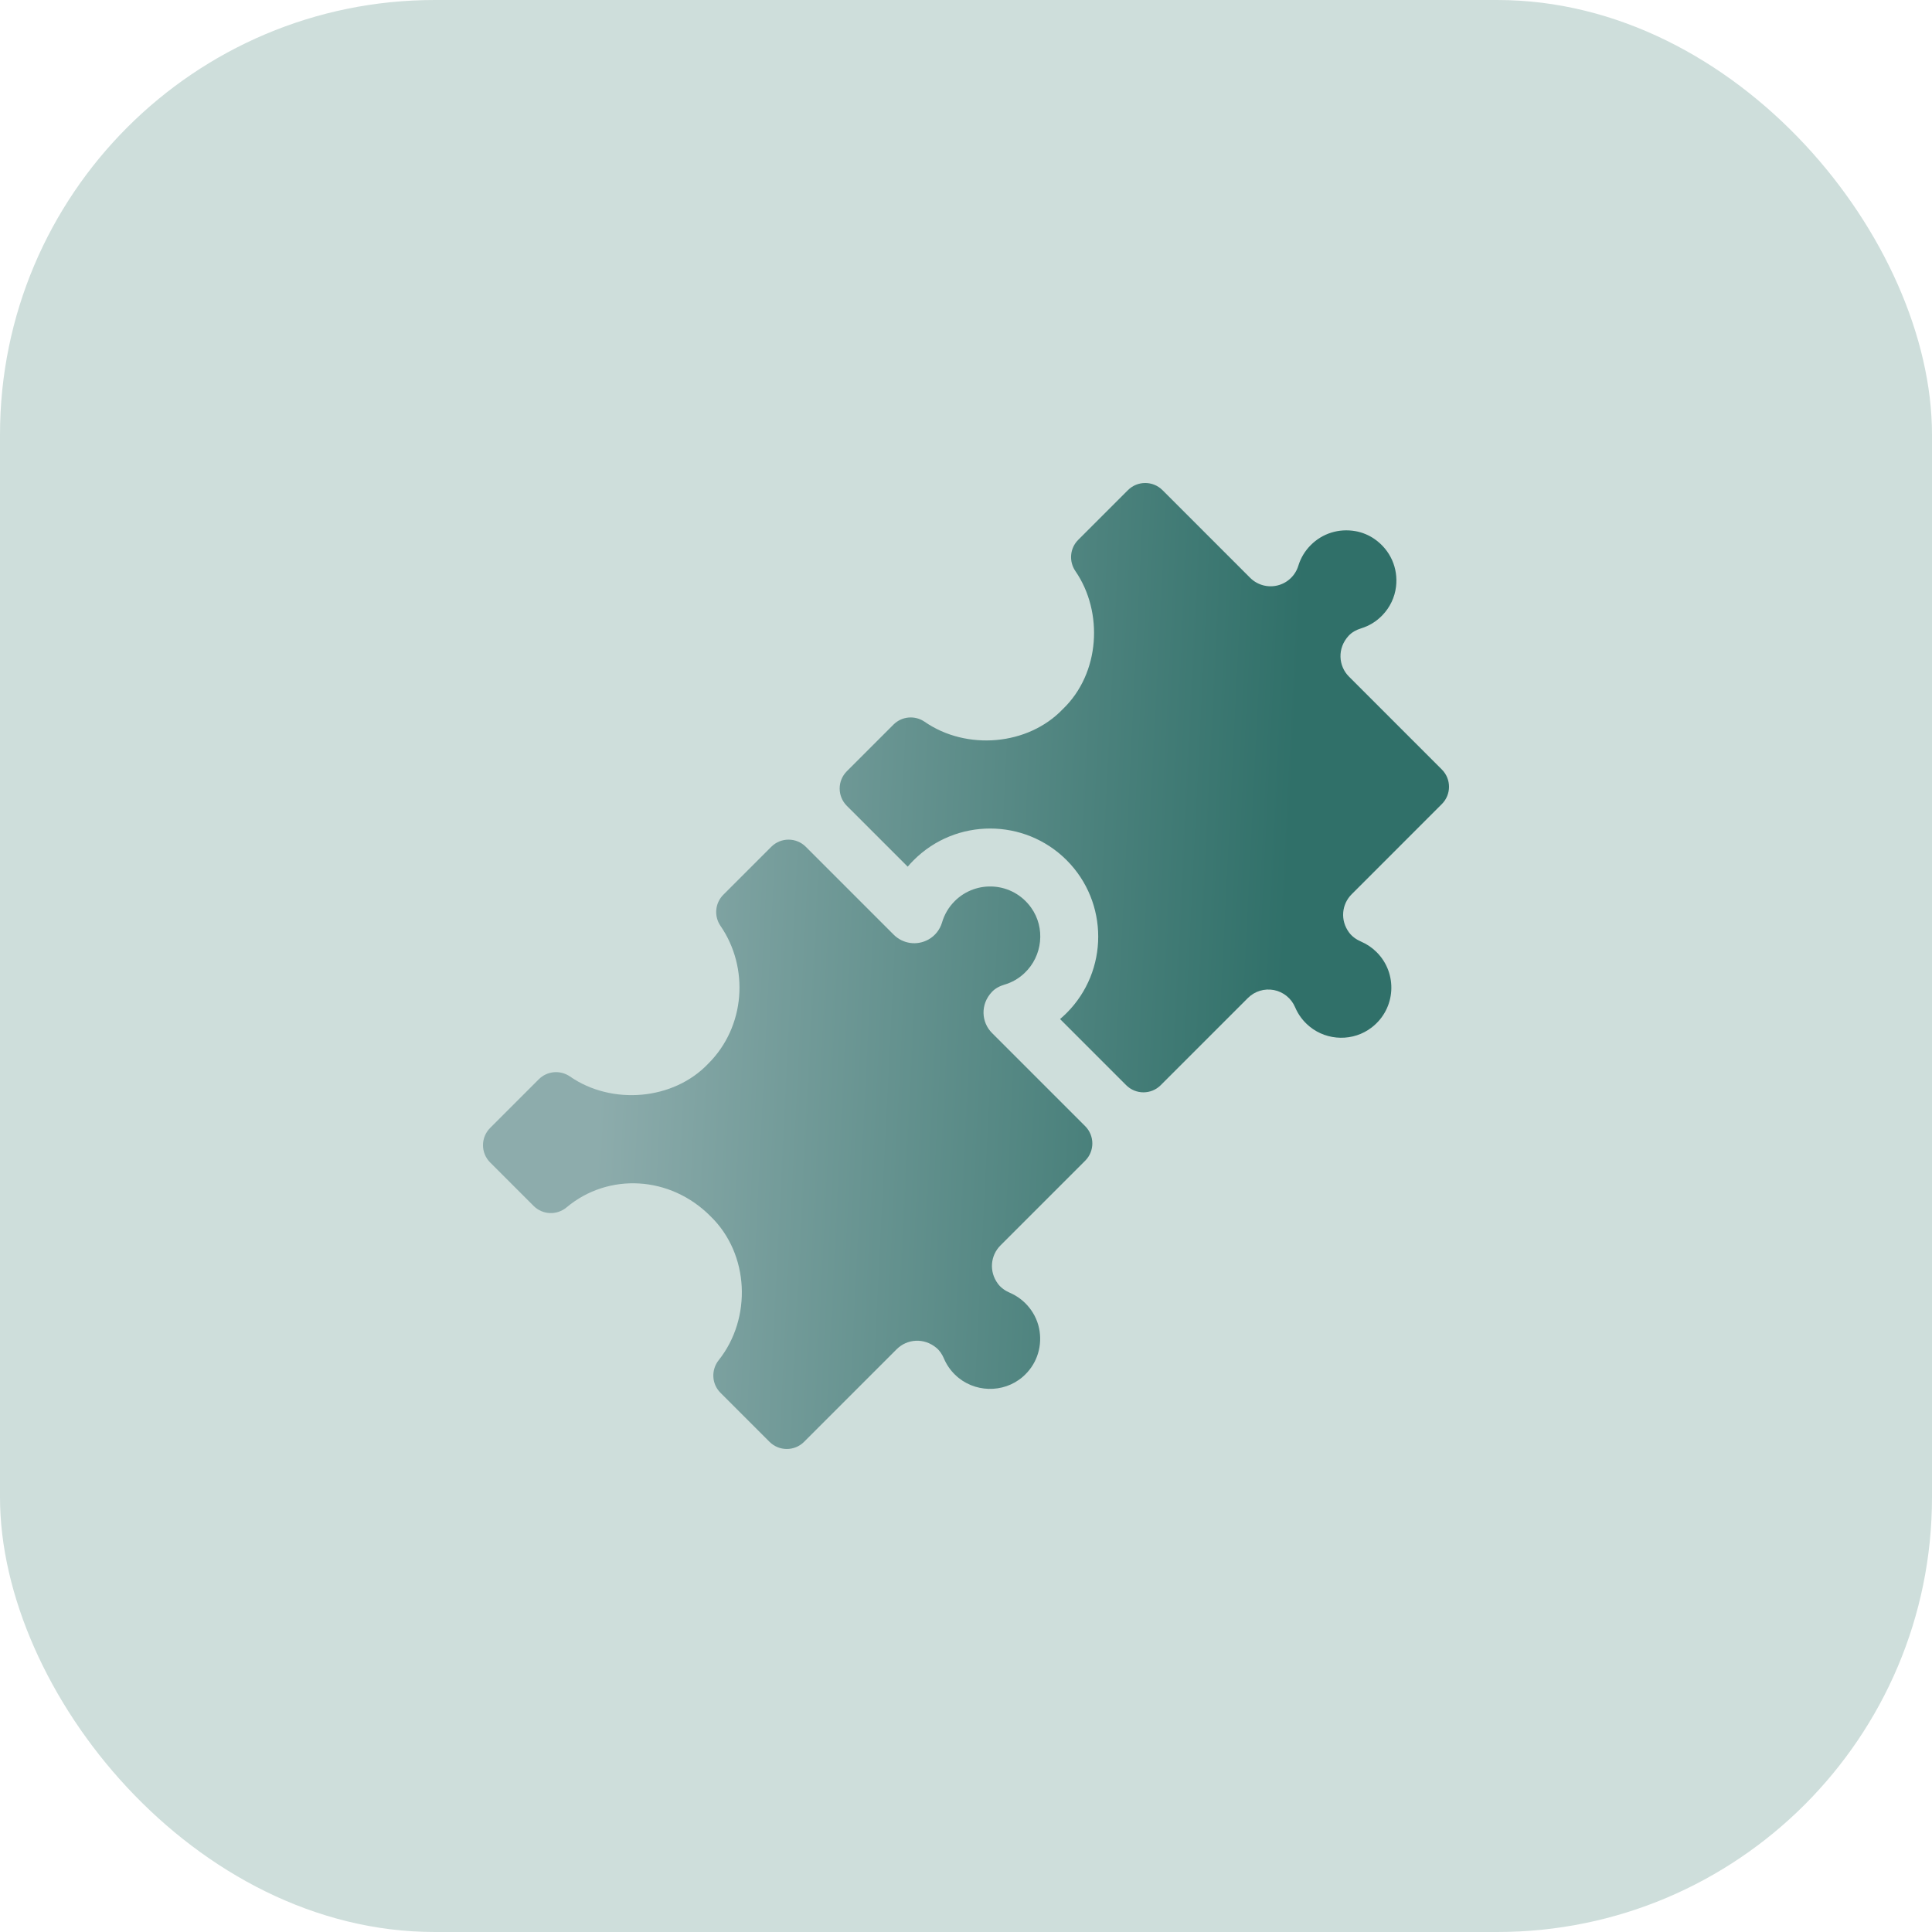
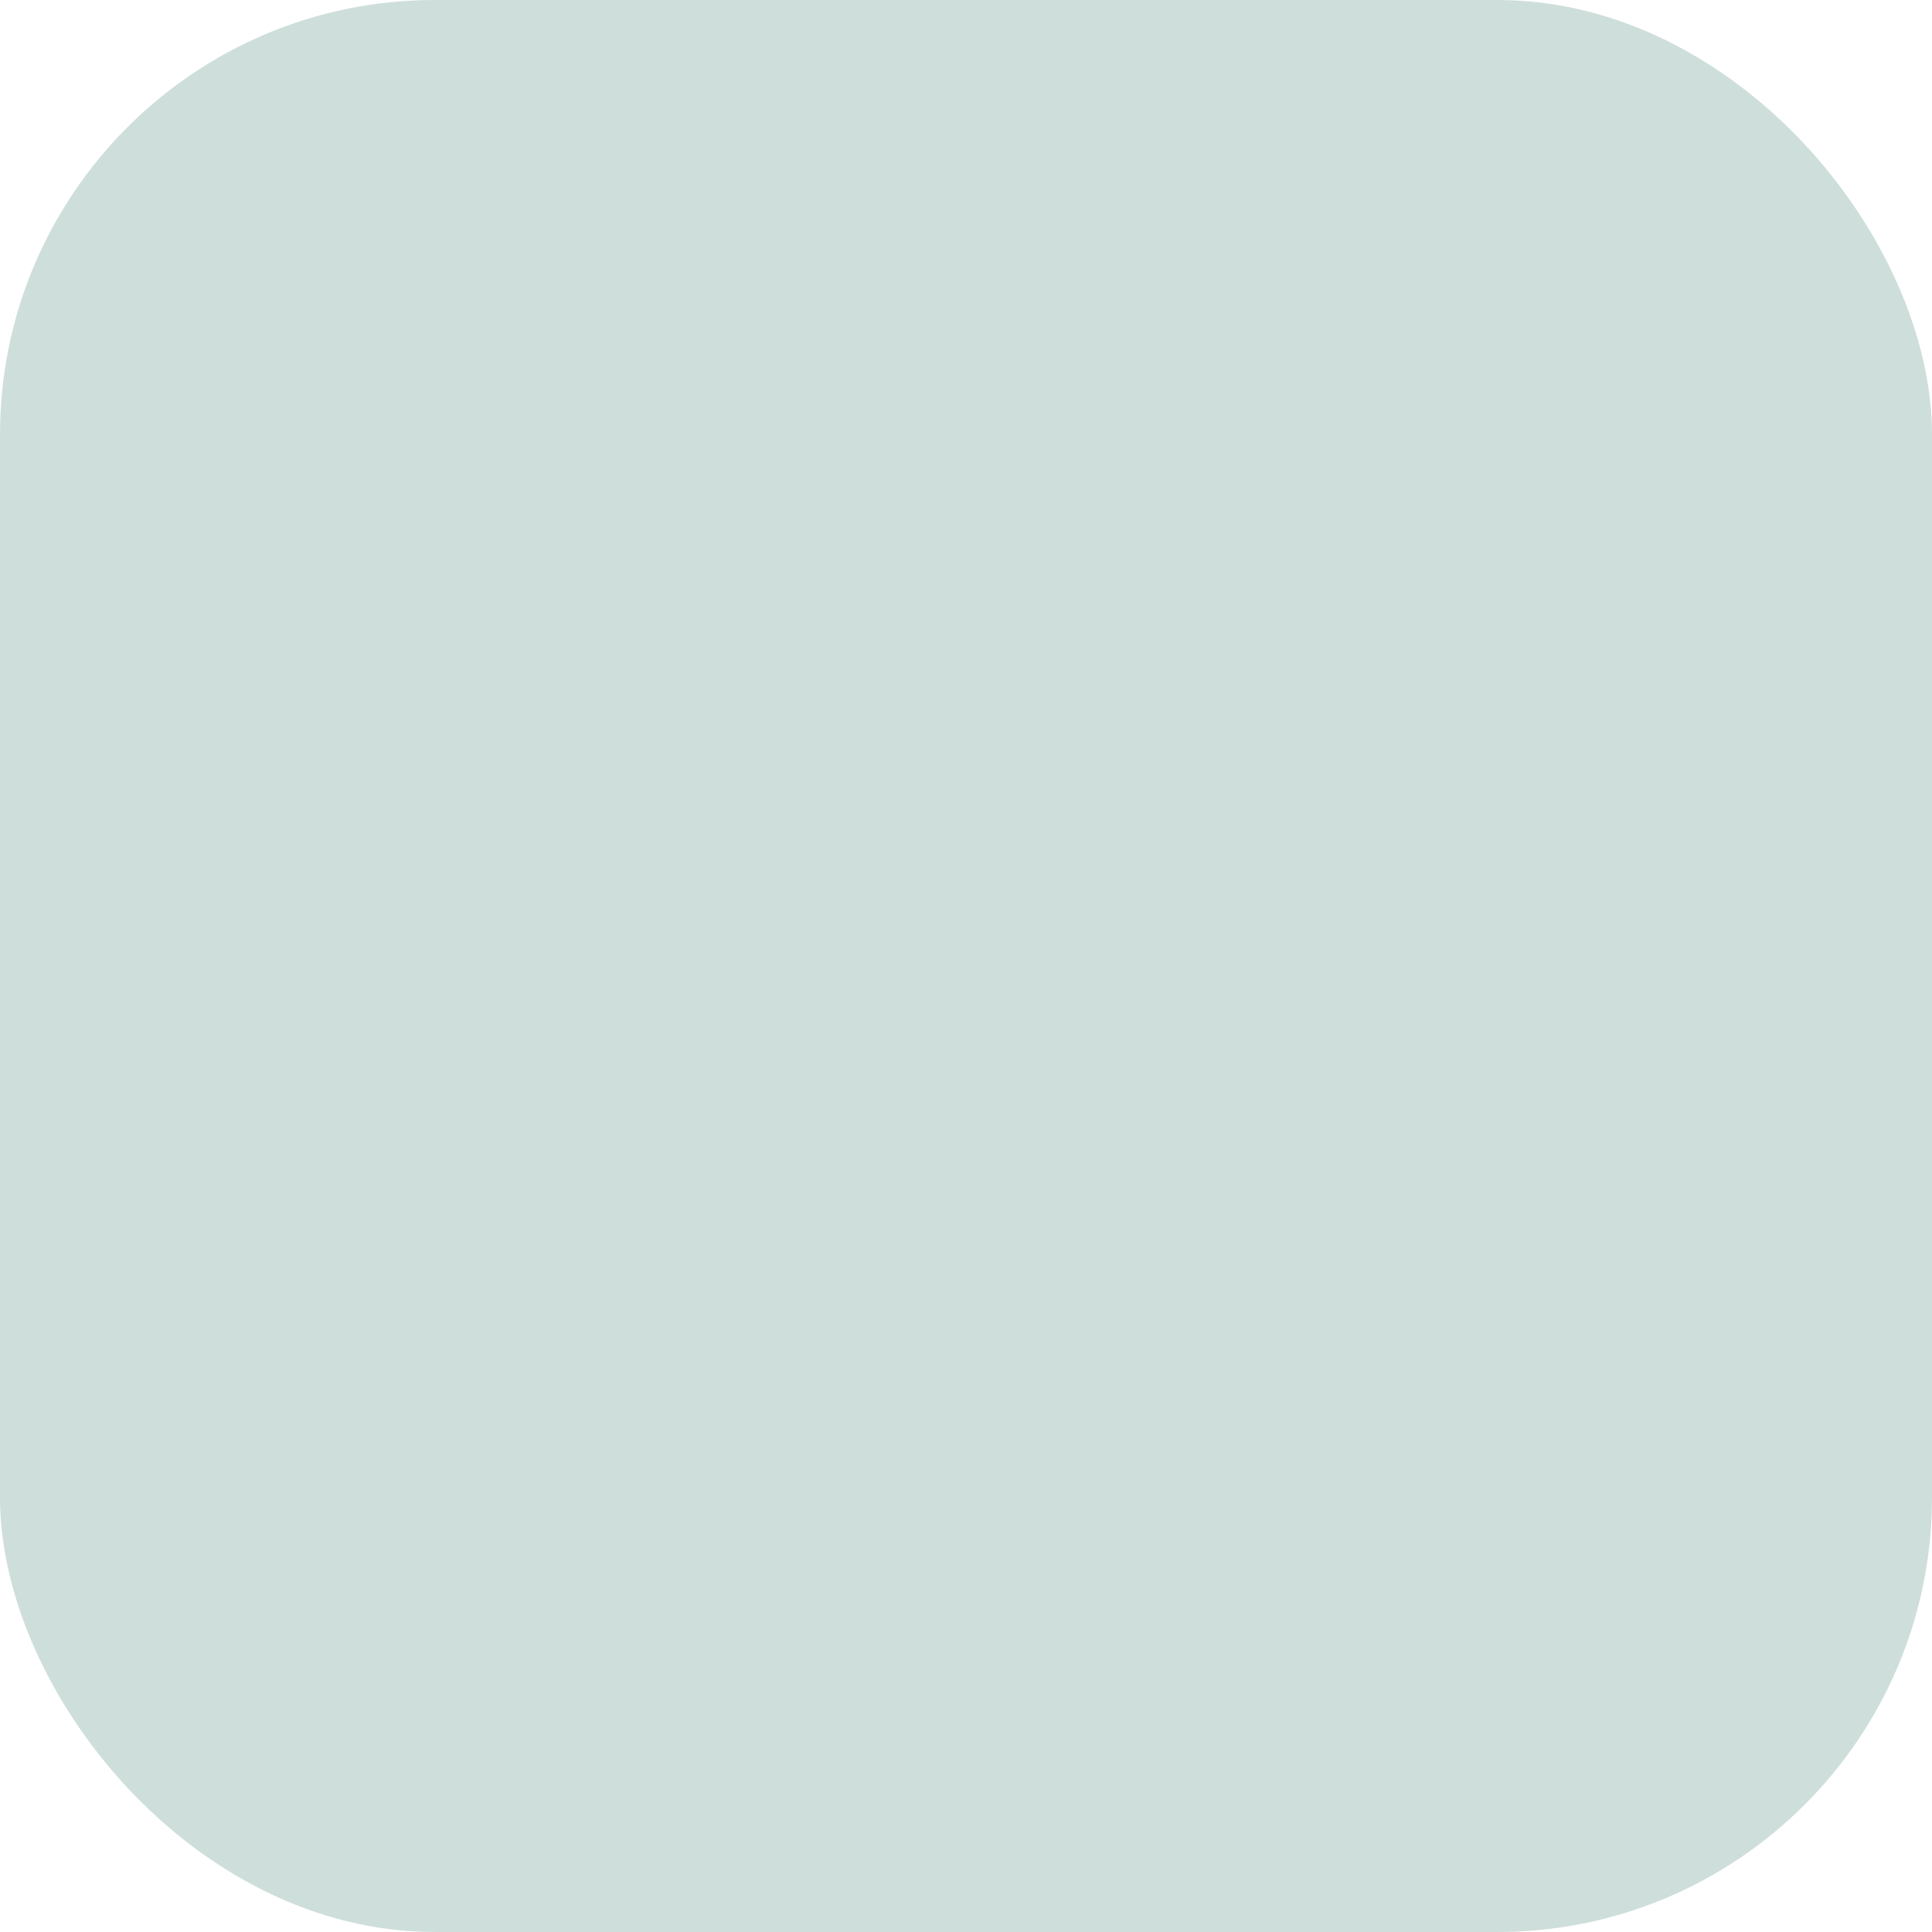
<svg xmlns="http://www.w3.org/2000/svg" width="80" height="80" viewBox="0 0 80 80" fill="none">
  <rect y="-0" width="80" height="80" rx="18" fill="#CEDEDB" />
  <g clip-path="url(#clip0_1_2)">
-     <path fill-rule="evenodd" clip-rule="evenodd" d="M56.355 26.021C56.162 26.08 55.98 26.178 55.843 26.327C55.366 26.845 55.418 27.578 55.858 28.017L59.704 31.864C60.099 32.259 60.099 32.899 59.704 33.294L55.968 37.031C55.559 37.439 55.483 38.102 55.863 38.614C55.989 38.784 56.168 38.907 56.362 38.991C56.603 39.095 56.819 39.242 57.005 39.428C57.879 40.301 57.81 41.765 56.799 42.545C56.045 43.127 54.969 43.111 54.231 42.509C53.963 42.291 53.759 42.019 53.627 41.706C53.471 41.339 53.142 41.072 52.751 40.996C52.359 40.92 51.955 41.043 51.672 41.326L48.063 44.935C47.668 45.33 47.028 45.33 46.633 44.935L43.895 42.197C43.988 42.117 44.079 42.034 44.166 41.947C45.911 40.202 45.911 37.362 44.166 35.617C42.42 33.871 39.58 33.871 37.835 35.617C37.748 35.703 37.665 35.794 37.586 35.887L35.065 33.367C34.67 32.972 34.67 32.331 35.065 31.936L36.998 30.003C37.344 29.657 37.887 29.61 38.29 29.889C40.02 31.086 42.566 30.874 44.007 29.365C45.559 27.879 45.694 25.342 44.532 23.651C44.254 23.247 44.298 22.703 44.645 22.356L46.705 20.296C47.1 19.901 47.741 19.901 48.136 20.296L51.765 23.925C52.063 24.223 52.495 24.343 52.904 24.241C53.313 24.139 53.638 23.83 53.761 23.427C53.861 23.1 54.035 22.812 54.278 22.569C54.759 22.087 55.435 21.872 56.128 21.994C56.414 22.045 56.687 22.159 56.925 22.326C57.572 22.781 57.9 23.522 57.806 24.298C57.753 24.736 57.555 25.148 57.25 25.467C57 25.73 56.698 25.916 56.355 26.021ZM41.82 53.533C42.13 53.667 42.399 53.872 42.616 54.141C42.846 54.425 42.997 54.769 43.049 55.131C43.151 55.849 42.891 56.542 42.35 57.011C41.544 57.709 40.313 57.671 39.549 56.927C39.349 56.733 39.193 56.505 39.085 56.251C39.014 56.085 38.916 55.931 38.779 55.816C38.259 55.378 37.556 55.442 37.13 55.868L33.295 59.703C32.9 60.098 32.259 60.098 31.864 59.703L29.832 57.671C29.466 57.305 29.439 56.725 29.761 56.32C31.135 54.593 31.038 51.927 29.42 50.362C27.757 48.685 25.194 48.544 23.463 49.993C23.06 50.331 22.468 50.307 22.096 49.935L20.296 48.135C19.901 47.74 19.901 47.1 20.296 46.705L22.31 44.691C22.657 44.344 23.2 44.297 23.603 44.576C25.332 45.773 27.879 45.561 29.319 44.052C30.875 42.51 31.022 40.064 29.835 38.34C29.558 37.937 29.606 37.395 29.952 37.049L31.937 35.064C32.332 34.669 32.972 34.669 33.367 35.064L37.008 38.705C37.382 39.078 37.965 39.172 38.449 38.901C38.72 38.75 38.921 38.493 39.009 38.195C39.107 37.86 39.283 37.563 39.532 37.314C40.423 36.423 41.929 36.513 42.696 37.583C43.295 38.419 43.171 39.588 42.423 40.293C42.184 40.52 41.903 40.681 41.588 40.773C41.392 40.831 41.207 40.928 41.068 41.078C40.585 41.595 40.635 42.332 41.077 42.774L44.935 46.632C45.33 47.027 45.33 47.668 44.935 48.063L41.425 51.573C41.017 51.981 40.941 52.644 41.321 53.157C41.447 53.327 41.626 53.449 41.82 53.533Z" fill="url(#paint0_linear_1_2)" />
-   </g>
+     </g>
  <defs>
    <linearGradient id="paint0_linear_1_2" x1="21.386" y1="10.986" x2="61.15" y2="12.956" gradientUnits="userSpaceOnUse">
      <stop offset="0.128" stop-color="#8DACAC" />
      <stop offset="0.834" stop-color="#307069" />
    </linearGradient>
    <clipPath id="clip0_1_2">
-       <rect width="40" height="40" fill="white" transform="translate(20 20)" />
-     </clipPath>
+       </clipPath>
  </defs>
</svg>